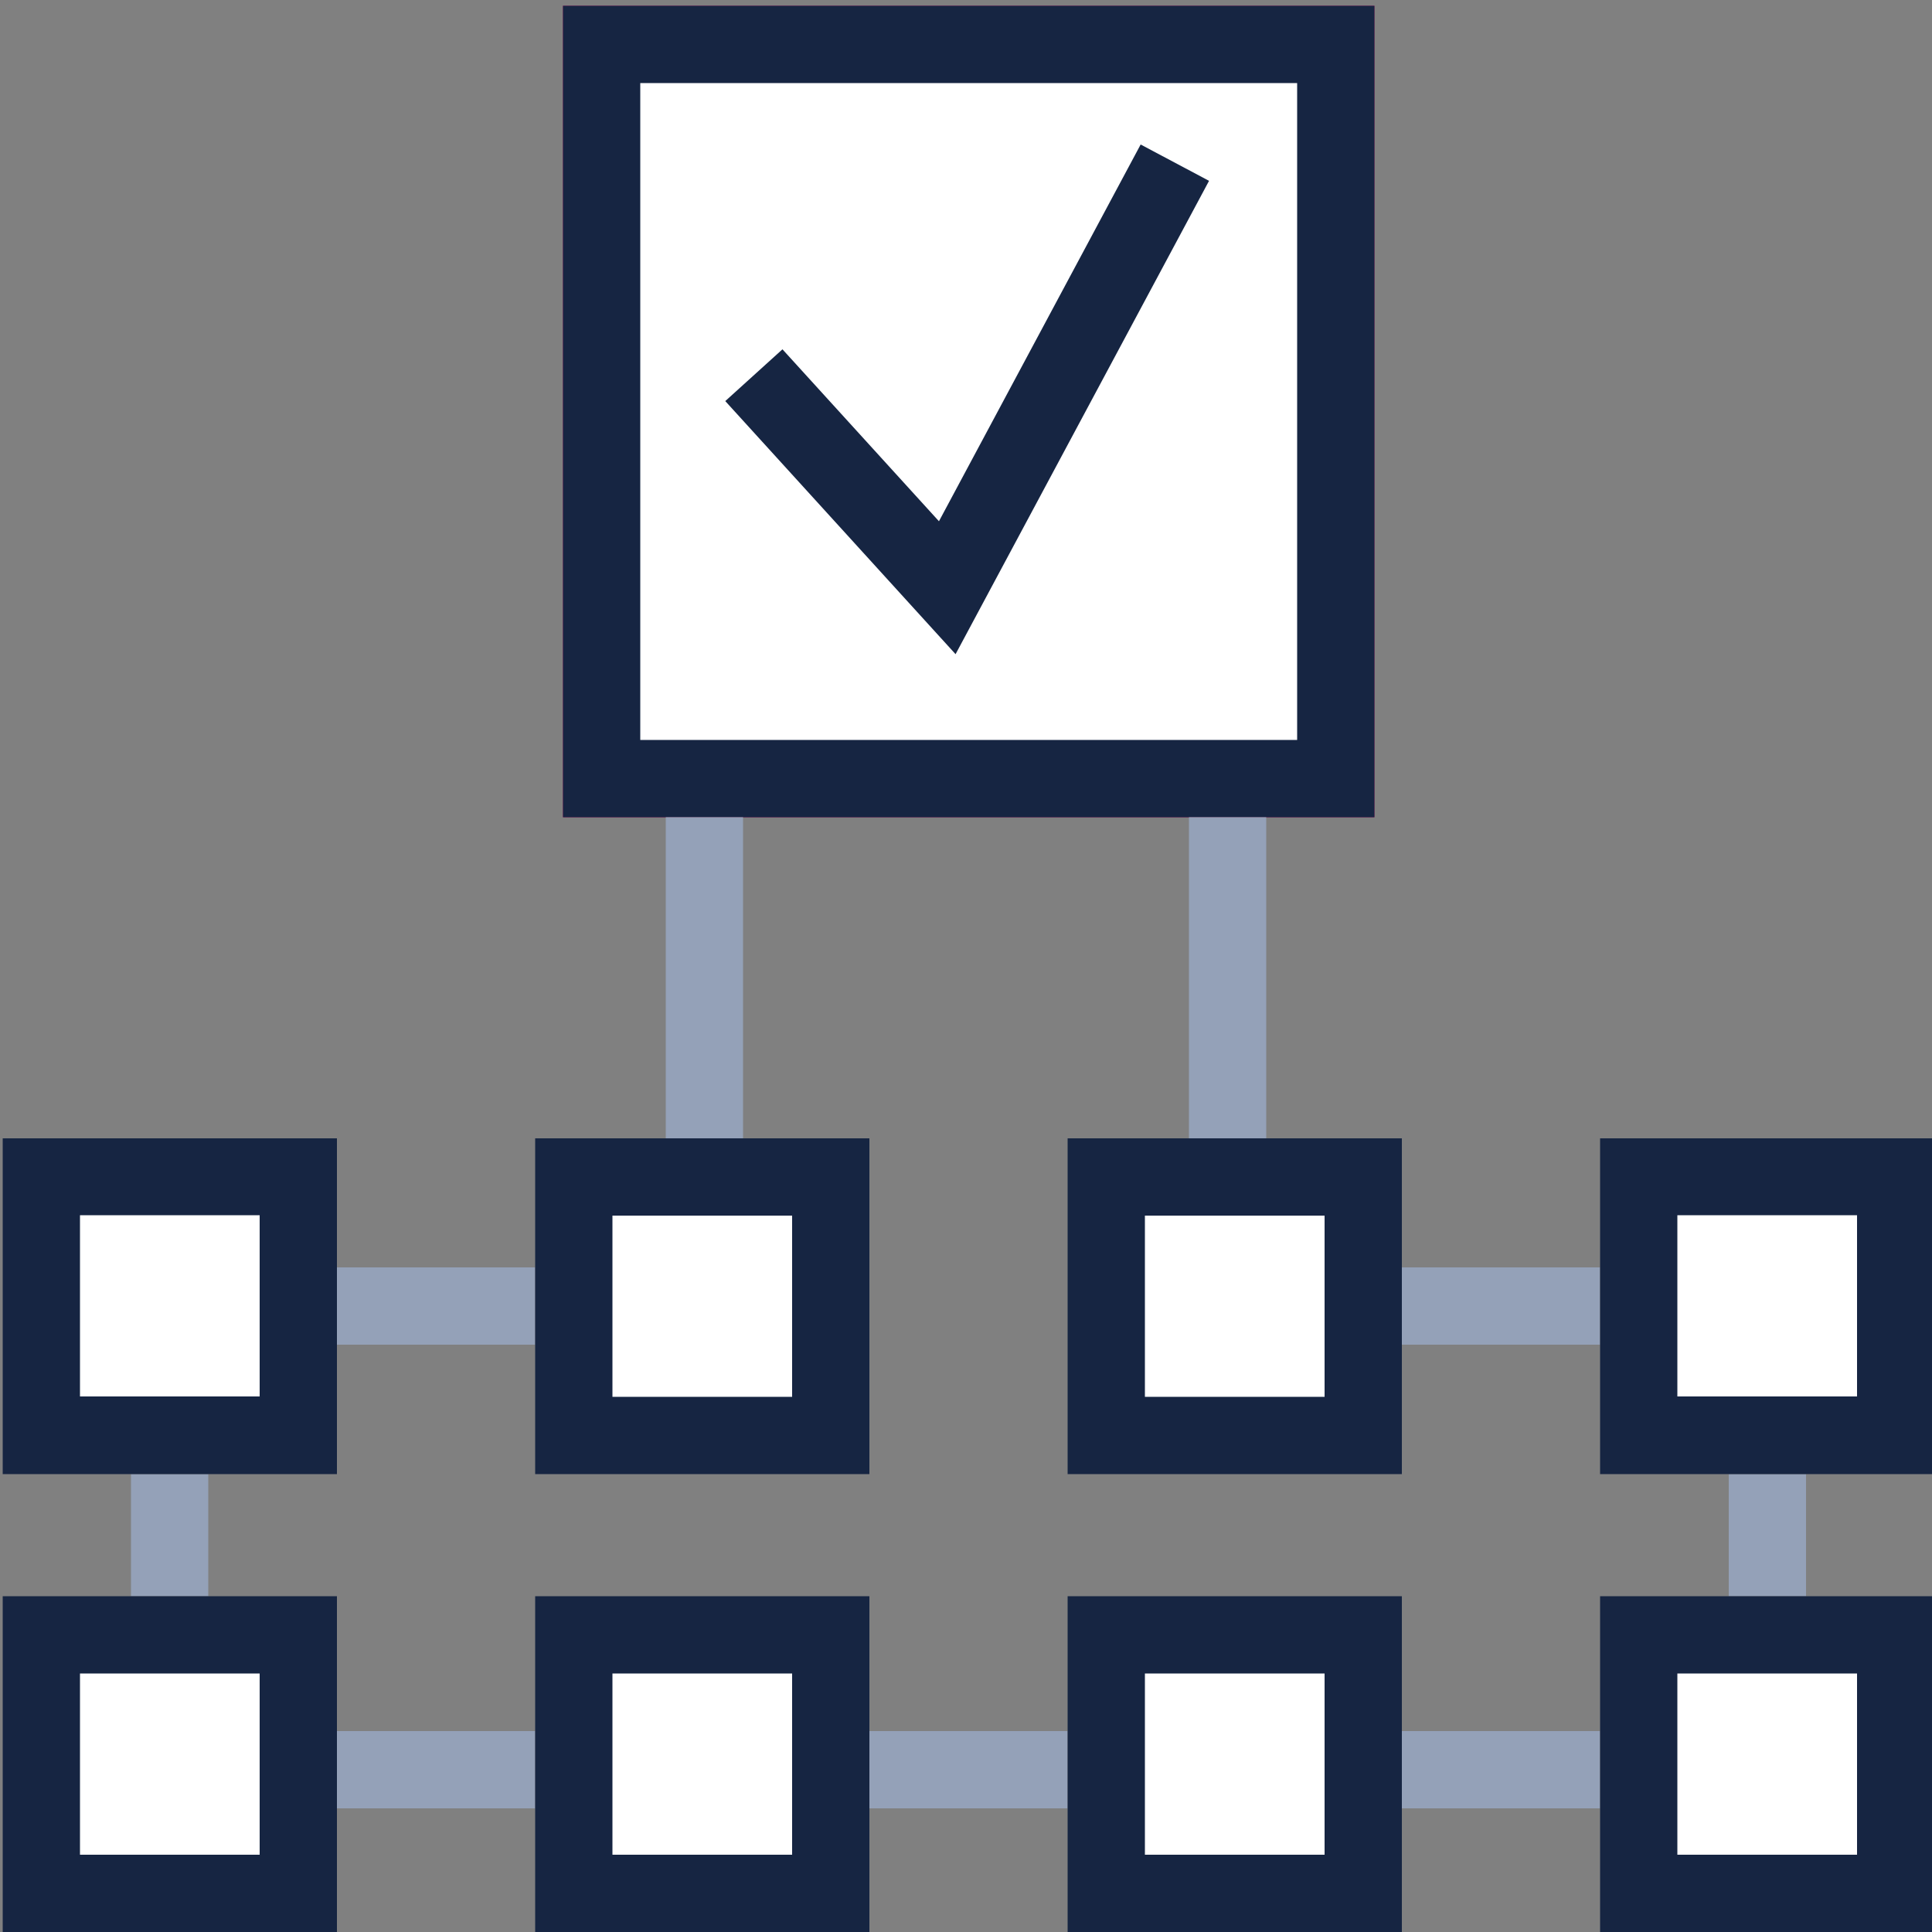
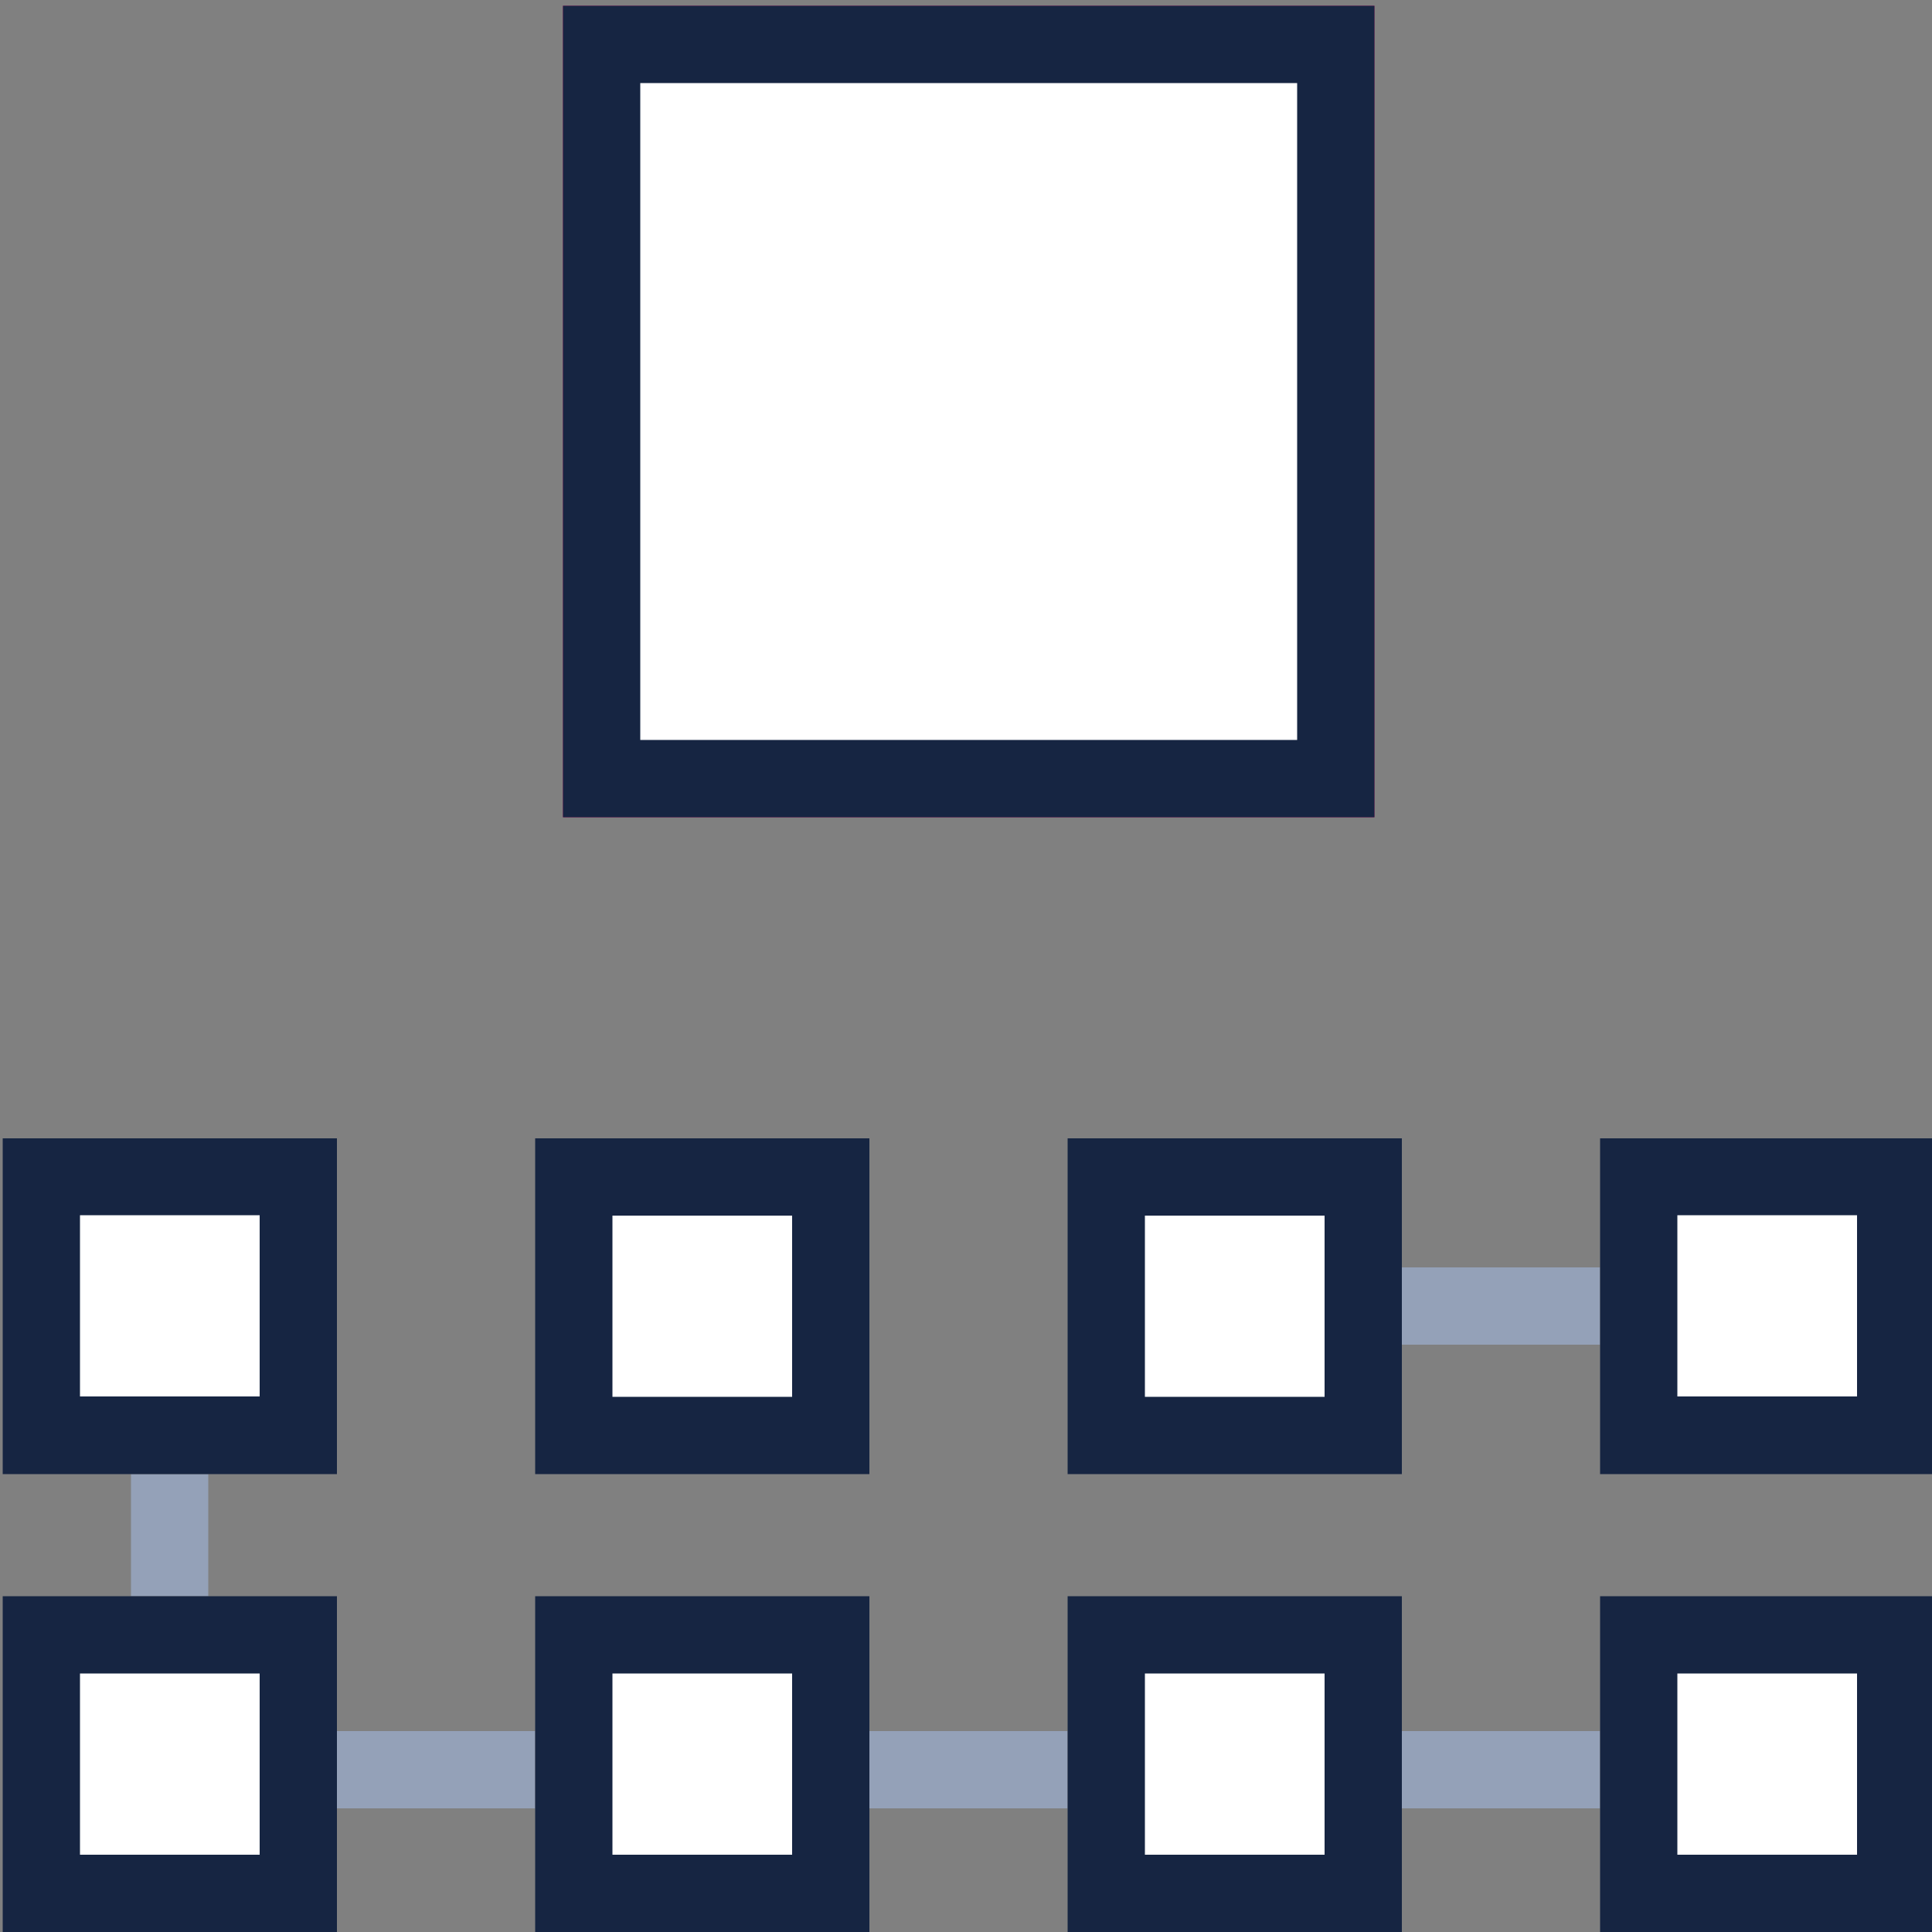
<svg xmlns="http://www.w3.org/2000/svg" id="Ebene_1" viewBox="0 0 50 50">
  <rect x="0" y="0" width="50" height="50" fill="#808080" stroke="none" />
  <defs>
    <style>.cls-1{fill:#94a1b8;}.cls-2{fill:#162542;}.cls-3{fill:#b3065c;}.cls-4{fill:#fff;}</style>
  </defs>
  <path class="cls-3" d="M16.57,2.15h17v17h-17V2.15ZM14.57,21.15h21V.15H14.57v21Z" />
  <rect class="cls-1" x="36.28" y="32.8" width="5.13" height="2" />
  <rect class="cls-4" x="15.57" y="1.15" width="19" height="19" />
  <rect class="cls-4" x="42.41" y="30.45" width="6.65" height="6.69" />
  <rect class="cls-4" x="28.63" y="30.45" width="6.65" height="6.69" />
  <rect class="cls-4" x="14.85" y="30.45" width="6.65" height="6.69" />
  <rect class="cls-4" x="1.07" y="30.45" width="6.65" height="6.69" />
  <rect class="cls-4" x="42.41" y="42.45" width="6.65" height="6.69" />
  <rect class="cls-4" x="28.63" y="42.45" width="6.65" height="6.69" />
  <rect class="cls-4" x="14.85" y="42.45" width="6.65" height="6.69" />
  <rect class="cls-4" x="1.07" y="42.45" width="6.65" height="6.69" />
-   <rect class="cls-1" x="44.74" y="38.15" width="2" height="3.16" />
-   <rect class="cls-1" x="8.72" y="32.8" width="5.13" height="2" />
  <rect class="cls-1" x="36.28" y="44.8" width="5.13" height="2" />
  <rect class="cls-1" x="22.5" y="44.8" width="5.13" height="2" />
  <rect class="cls-1" x="8.72" y="44.8" width="5.13" height="2" />
  <rect class="cls-1" x="3.39" y="38.15" width="2" height="3.16" />
  <path class="cls-2" d="M16.57,2.15h17v17h-17V2.15ZM14.57,21.15h21V.15H14.57v21Z" />
-   <polygon class="cls-2" points="24.73 16.93 18.77 10.38 20.25 9.04 24.3 13.49 29.52 3.74 31.29 4.68 24.73 16.93" />
  <path class="cls-2" d="M29.63,36.15h4.65v-4.69h-4.65v4.69ZM36.28,38.15h-8.65v-8.69h8.65v8.69Z" />
  <path class="cls-2" d="M29.63,43.31h4.65v4.69h-4.65v-4.69ZM27.63,50h8.65v-8.69h-8.65v8.69Z" />
  <path class="cls-2" d="M43.41,31.45h4.65v4.69h-4.65v-4.69ZM41.41,38.15h8.59v-8.69h-8.59v8.69Z" />
  <path class="cls-2" d="M43.41,43.31h4.65v4.69h-4.65v-4.69ZM41.41,50h8.59v-8.69h-8.59v8.69Z" />
  <path class="cls-2" d="M2.07,31.45h4.65v4.69H2.07v-4.69ZM.07,38.15h8.65v-8.69H.07v8.69Z" />
  <path class="cls-2" d="M2.07,43.31h4.65v4.69H2.07v-4.69ZM.07,50h8.65v-8.69H.07v8.69Z" />
-   <path class="cls-2" d="M15.85,36.15h4.65v-4.69h-4.65v4.69ZM22.5,38.15h-8.65v-8.69h8.65v8.69Z" />
+   <path class="cls-2" d="M15.85,36.15h4.65v-4.69h-4.65ZM22.5,38.15h-8.65v-8.69h8.65v8.69Z" />
  <path class="cls-2" d="M15.85,43.31h4.65v4.69h-4.65v-4.69ZM13.85,50h8.65v-8.69h-8.65v8.69Z" />
-   <rect class="cls-1" x="30.77" y="21.15" width="2" height="8.31" />
-   <rect class="cls-1" x="17.23" y="21.15" width="2" height="8.31" />
</svg>